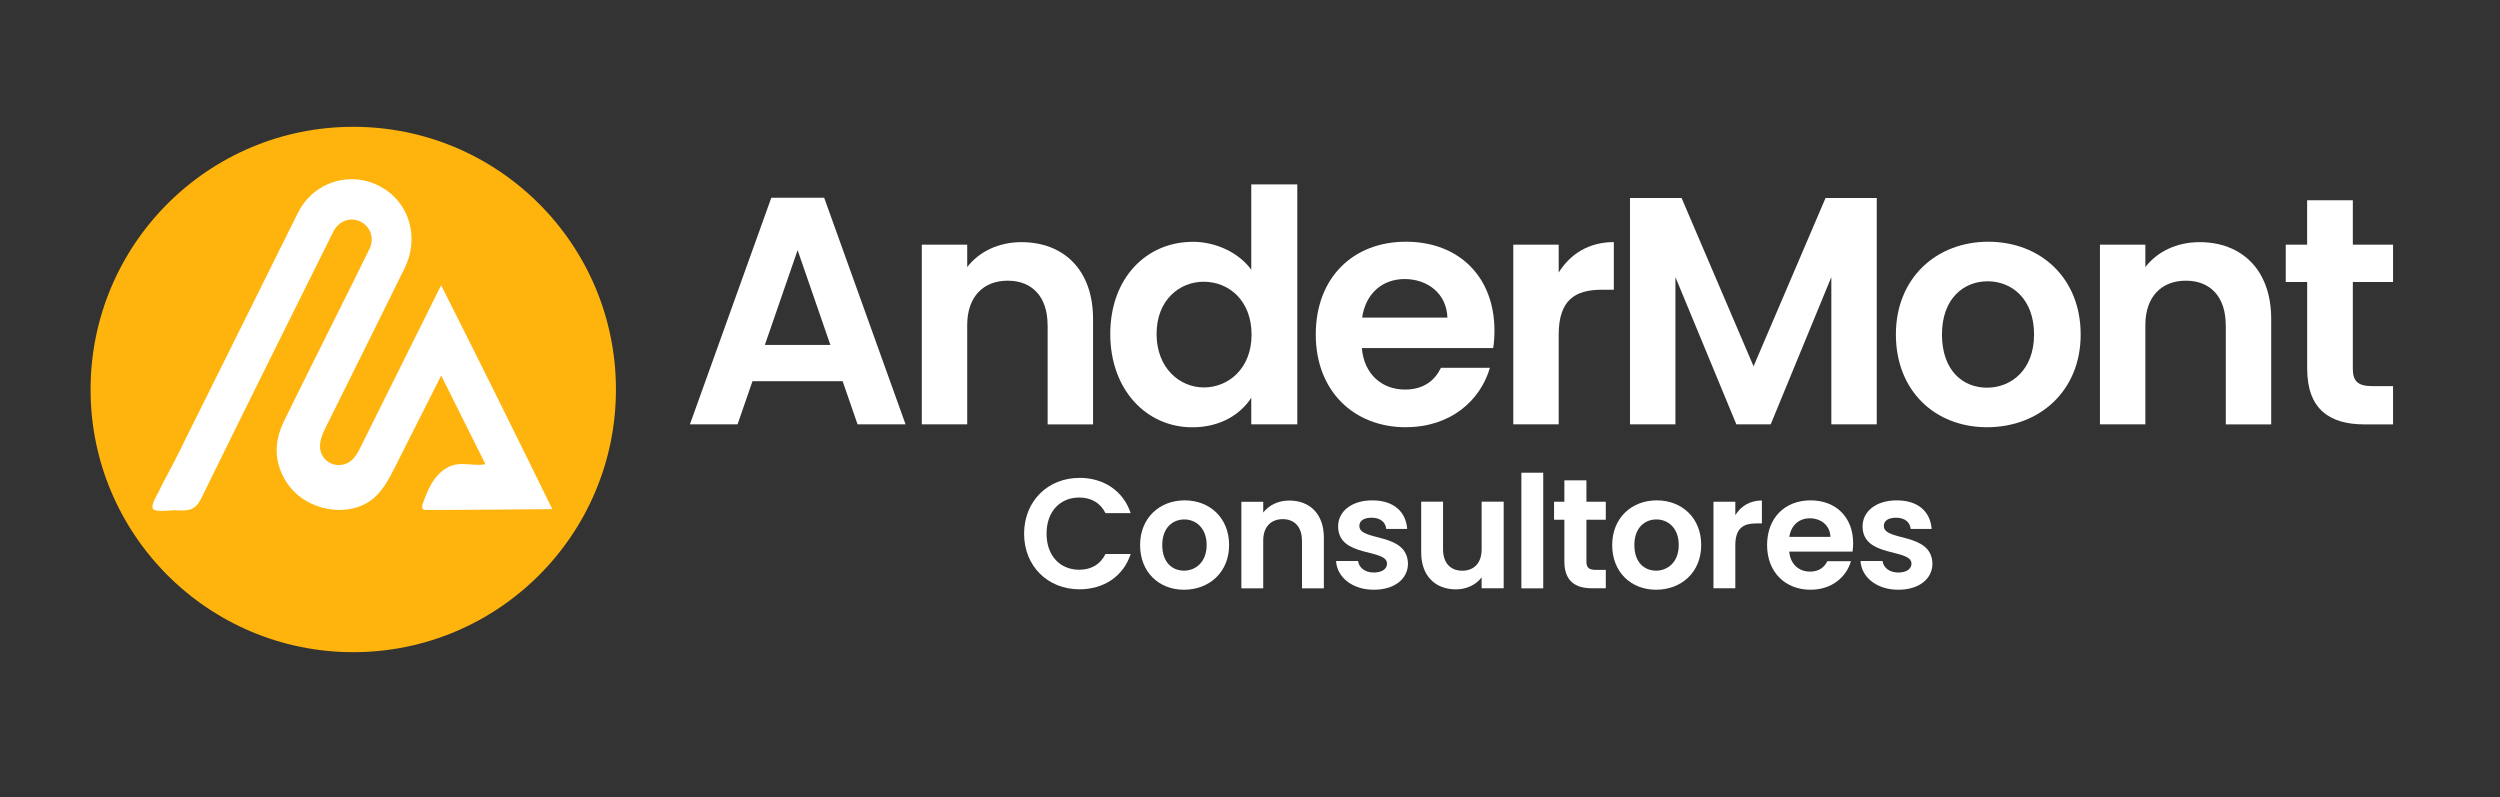
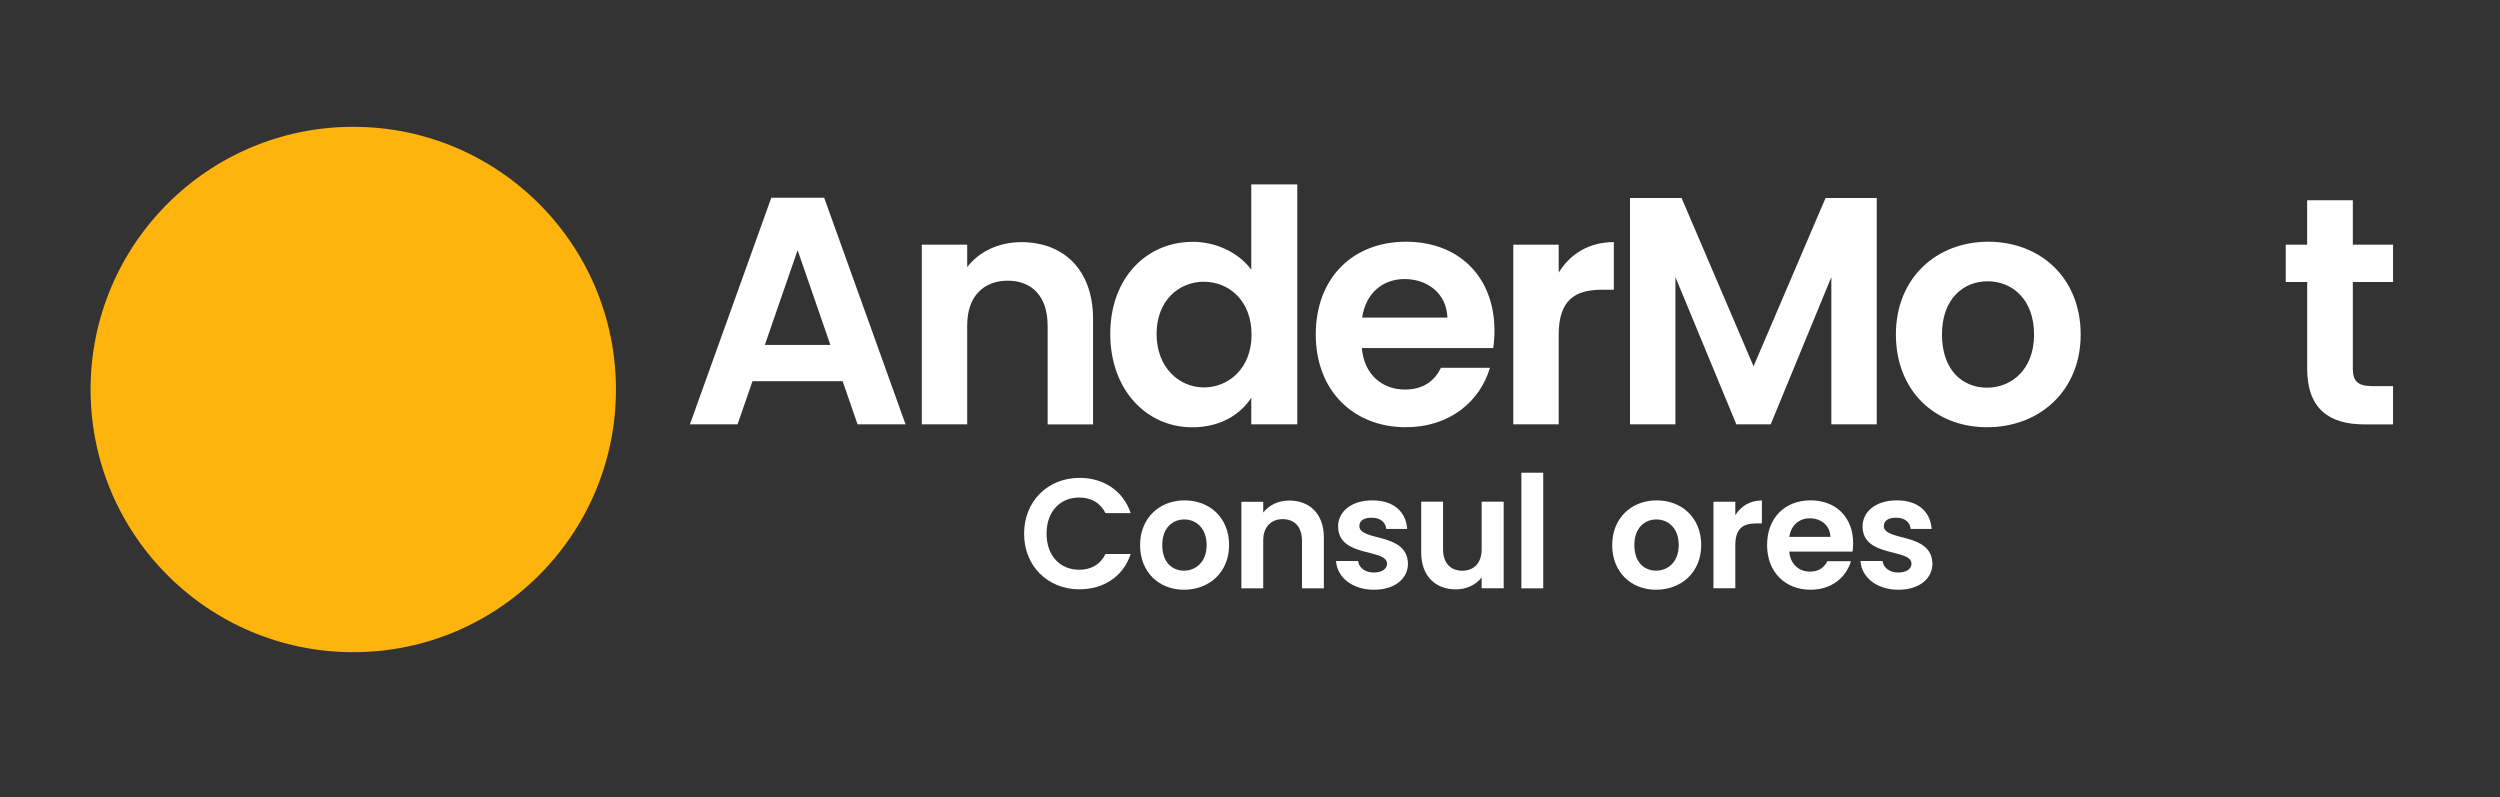
<svg xmlns="http://www.w3.org/2000/svg" id="Capa_1" viewBox="0 0 414 132">
  <rect x="0" y="0" width="414" height="132" fill="#333333" stroke="none" />
  <defs>
    <style>.cls-1{fill:#fff;}.cls-2{fill:#ffb40d;}</style>
  </defs>
  <path class="cls-1" d="M139.54,63.13h-14.93l-2.47,7.14h-7.89l13.48-37.53h8.75l13.48,37.53h-7.95l-2.47-7.14ZM132.08,41.44l-5.42,15.68h10.85l-5.42-15.68Z" />
  <path class="cls-1" d="M173.48,53.84c0-4.78-2.63-7.36-6.6-7.36s-6.71,2.58-6.71,7.36v16.43h-7.52v-29.75h7.52v3.71c1.93-2.52,5.15-4.13,8.97-4.13,6.93,0,11.87,4.51,11.87,12.73v17.45h-7.52v-16.43Z" />
  <path class="cls-1" d="M197.49,40.04c3.92,0,7.68,1.83,9.72,4.62v-14.12h7.62v39.73h-7.62v-4.4c-1.77,2.74-5.1,4.89-9.77,4.89-7.57,0-13.58-6.18-13.58-15.46s6.01-15.25,13.64-15.25ZM199.37,46.65c-4.03,0-7.84,3.01-7.84,8.65s3.81,8.86,7.84,8.86,7.89-3.11,7.89-8.75-3.76-8.75-7.89-8.75Z" />
  <path class="cls-1" d="M232.82,70.75c-8.65,0-14.93-6.01-14.93-15.36s6.12-15.36,14.93-15.36,14.66,5.85,14.66,14.71c0,.97-.05,1.93-.21,2.9h-21.75c.38,4.4,3.38,6.87,7.14,6.87,3.22,0,4.99-1.61,5.96-3.6h8.11c-1.61,5.48-6.55,9.83-13.91,9.83ZM225.57,52.6h14.12c-.11-3.92-3.22-6.39-7.09-6.39-3.6,0-6.44,2.31-7.03,6.39Z" />
  <path class="cls-1" d="M258.12,70.27h-7.52v-29.75h7.52v4.62c1.88-3.06,4.99-5.05,9.13-5.05v7.89h-1.99c-4.46,0-7.14,1.72-7.14,7.46v14.82Z" />
  <path class="cls-1" d="M269.93,32.79h8.54l11.92,27.87,11.92-27.87h8.48v37.48h-7.52v-24.38l-10.04,24.38h-5.69l-10.09-24.38v24.38h-7.52v-37.48Z" />
  <path class="cls-1" d="M329.05,70.75c-8.59,0-15.09-6.01-15.09-15.36s6.71-15.36,15.3-15.36,15.3,5.96,15.3,15.36-6.87,15.36-15.52,15.36ZM329.05,64.2c3.97,0,7.79-2.9,7.79-8.81s-3.71-8.81-7.68-8.81-7.57,2.85-7.57,8.81,3.44,8.81,7.46,8.81Z" />
-   <path class="cls-1" d="M368.58,53.84c0-4.78-2.63-7.36-6.6-7.36s-6.71,2.58-6.71,7.36v16.43h-7.52v-29.75h7.52v3.71c1.93-2.52,5.15-4.13,8.97-4.13,6.93,0,11.87,4.51,11.87,12.73v17.45h-7.52v-16.43Z" />
  <path class="cls-1" d="M382.06,46.7h-3.54v-6.18h3.54v-7.36h7.57v7.36h6.66v6.18h-6.66v14.39c0,1.99.81,2.85,3.17,2.85h3.49v6.34h-4.72c-5.69,0-9.5-2.42-9.5-9.24v-14.34Z" />
  <path class="cls-1" d="M178.75,79.13c4.01,0,7.27,2.15,8.49,5.85h-4.17c-.85-1.73-2.41-2.59-4.35-2.59-3.16,0-5.41,2.3-5.41,5.98s2.25,5.98,5.41,5.98c1.94,0,3.49-.85,4.35-2.61h4.17c-1.22,3.73-4.48,5.85-8.49,5.85-5.2,0-9.16-3.8-9.16-9.21s3.96-9.24,9.16-9.24Z" />
  <path class="cls-1" d="M196.07,97.66c-4.14,0-7.27-2.9-7.27-7.4s3.23-7.4,7.37-7.4,7.37,2.87,7.37,7.4-3.31,7.4-7.48,7.4ZM196.07,94.5c1.91,0,3.75-1.4,3.75-4.24s-1.79-4.24-3.7-4.24-3.65,1.37-3.65,4.24,1.66,4.24,3.6,4.24Z" />
  <path class="cls-1" d="M215.6,89.51c0-2.3-1.27-3.54-3.18-3.54s-3.23,1.24-3.23,3.54v7.92h-3.62v-14.33h3.62v1.78c.93-1.22,2.48-1.99,4.32-1.99,3.34,0,5.72,2.17,5.72,6.13v8.41h-3.62v-7.92Z" />
  <path class="cls-1" d="M227.51,97.66c-3.6,0-6.11-2.1-6.26-4.76h3.65c.13,1.09,1.14,1.91,2.59,1.91s2.2-.65,2.2-1.47c0-2.56-8.1-.93-8.1-6.18,0-2.38,2.12-4.3,5.67-4.3s5.56,1.89,5.77,4.73h-3.47c-.1-1.11-.98-1.86-2.41-1.86-1.35,0-2.04.54-2.04,1.37,0,2.61,7.94.98,8.05,6.24,0,2.46-2.15,4.32-5.64,4.32Z" />
  <path class="cls-1" d="M249.01,97.42h-3.65v-1.81c-.91,1.22-2.48,1.99-4.27,1.99-3.34,0-5.74-2.17-5.74-6.11v-8.41h3.62v7.89c0,2.3,1.27,3.54,3.18,3.54s3.21-1.24,3.21-3.54v-7.89h3.65v14.33Z" />
  <path class="cls-1" d="M251.94,78.28h3.62v19.15h-3.62v-19.15Z" />
-   <path class="cls-1" d="M259.06,86.07h-1.71v-2.98h1.71v-3.55h3.65v3.55h3.21v2.98h-3.21v6.93c0,.96.39,1.37,1.53,1.37h1.68v3.05h-2.28c-2.74,0-4.58-1.16-4.58-4.45v-6.91Z" />
  <path class="cls-1" d="M274.25,97.66c-4.14,0-7.27-2.9-7.27-7.4s3.23-7.4,7.37-7.4,7.37,2.87,7.37,7.4-3.31,7.4-7.48,7.4ZM274.25,94.5c1.91,0,3.75-1.4,3.75-4.24s-1.78-4.24-3.7-4.24-3.65,1.37-3.65,4.24,1.66,4.24,3.6,4.24Z" />
  <path class="cls-1" d="M287.37,97.42h-3.62v-14.33h3.62v2.22c.91-1.47,2.41-2.43,4.4-2.43v3.8h-.96c-2.15,0-3.44.83-3.44,3.6v7.14Z" />
  <path class="cls-1" d="M299.82,97.66c-4.17,0-7.19-2.9-7.19-7.4s2.95-7.4,7.19-7.4,7.06,2.82,7.06,7.09c0,.47-.03.93-.1,1.4h-10.48c.18,2.12,1.63,3.31,3.44,3.31,1.55,0,2.41-.78,2.87-1.73h3.91c-.78,2.64-3.16,4.73-6.7,4.73ZM296.32,88.91h6.8c-.05-1.89-1.55-3.08-3.42-3.08-1.73,0-3.1,1.11-3.39,3.08Z" />
  <path class="cls-1" d="M314.36,97.66c-3.6,0-6.11-2.1-6.26-4.76h3.65c.13,1.09,1.14,1.91,2.59,1.91s2.2-.65,2.2-1.47c0-2.56-8.1-.93-8.1-6.18,0-2.38,2.12-4.3,5.67-4.3s5.56,1.89,5.77,4.73h-3.47c-.1-1.11-.98-1.86-2.41-1.86-1.35,0-2.04.54-2.04,1.37,0,2.61,7.94.98,8.05,6.24,0,2.46-2.15,4.32-5.64,4.32Z" />
  <circle class="cls-2" cx="58.5" cy="64.5" r="43.5" />
-   <path class="cls-1" d="M73.07,62.19c2.44,4.89,4.88,9.78,7.32,14.68-1.65.34-3.38-.26-5.03.08-1.43.3-2.63,1.3-3.47,2.49s-1.37,2.57-1.87,3.94c-.12.32-.21.74.06.95.15.12.35.12.54.12,6.95,0,13.9-.09,20.84-.14-6.06-12.39-12.2-24.75-18.41-37.07-4.44,8.92-8.88,17.84-13.32,26.76-.41.83-.84,1.68-1.56,2.27-.8.66-1.93.91-2.93.63s-1.84-1.1-2.13-2.1c-.41-1.42.27-2.91.93-4.24,4.33-8.72,8.68-17.43,12.97-26.16,2.51-5.11.75-10.91-3.97-13.48-5.02-2.73-11.11-.83-13.68,4.29-2.43,4.85-4.83,9.72-7.24,14.57-2.84,5.71-5.68,11.42-8.52,17.13-1.42,2.86-2.83,5.71-4.25,8.57-1,2.02-2.13,3.96-3.1,5.99-.32.66-1.36,2.27-.88,2.83.48.56,2.85.19,3.53.2.79.01,1.59.1,2.36-.07,1.11-.24,1.65-1.06,2.12-2.01,7.09-14.47,14.28-28.9,21.45-43.33.14-.28.27-.57.42-.84.93-1.69,2.77-2.35,4.41-1.57,1.67.79,2.39,2.75,1.54,4.51-1.73,3.57-3.52,7.12-5.29,10.67-2.97,5.98-5.98,11.95-8.91,17.96-1.81,3.71-1.57,7.37.91,10.68,2.94,3.92,9.39,5.31,13.48,2.38,1.88-1.35,3-3.5,4.04-5.57,2.55-5.05,5.09-10.1,7.64-15.14Z" />
</svg>